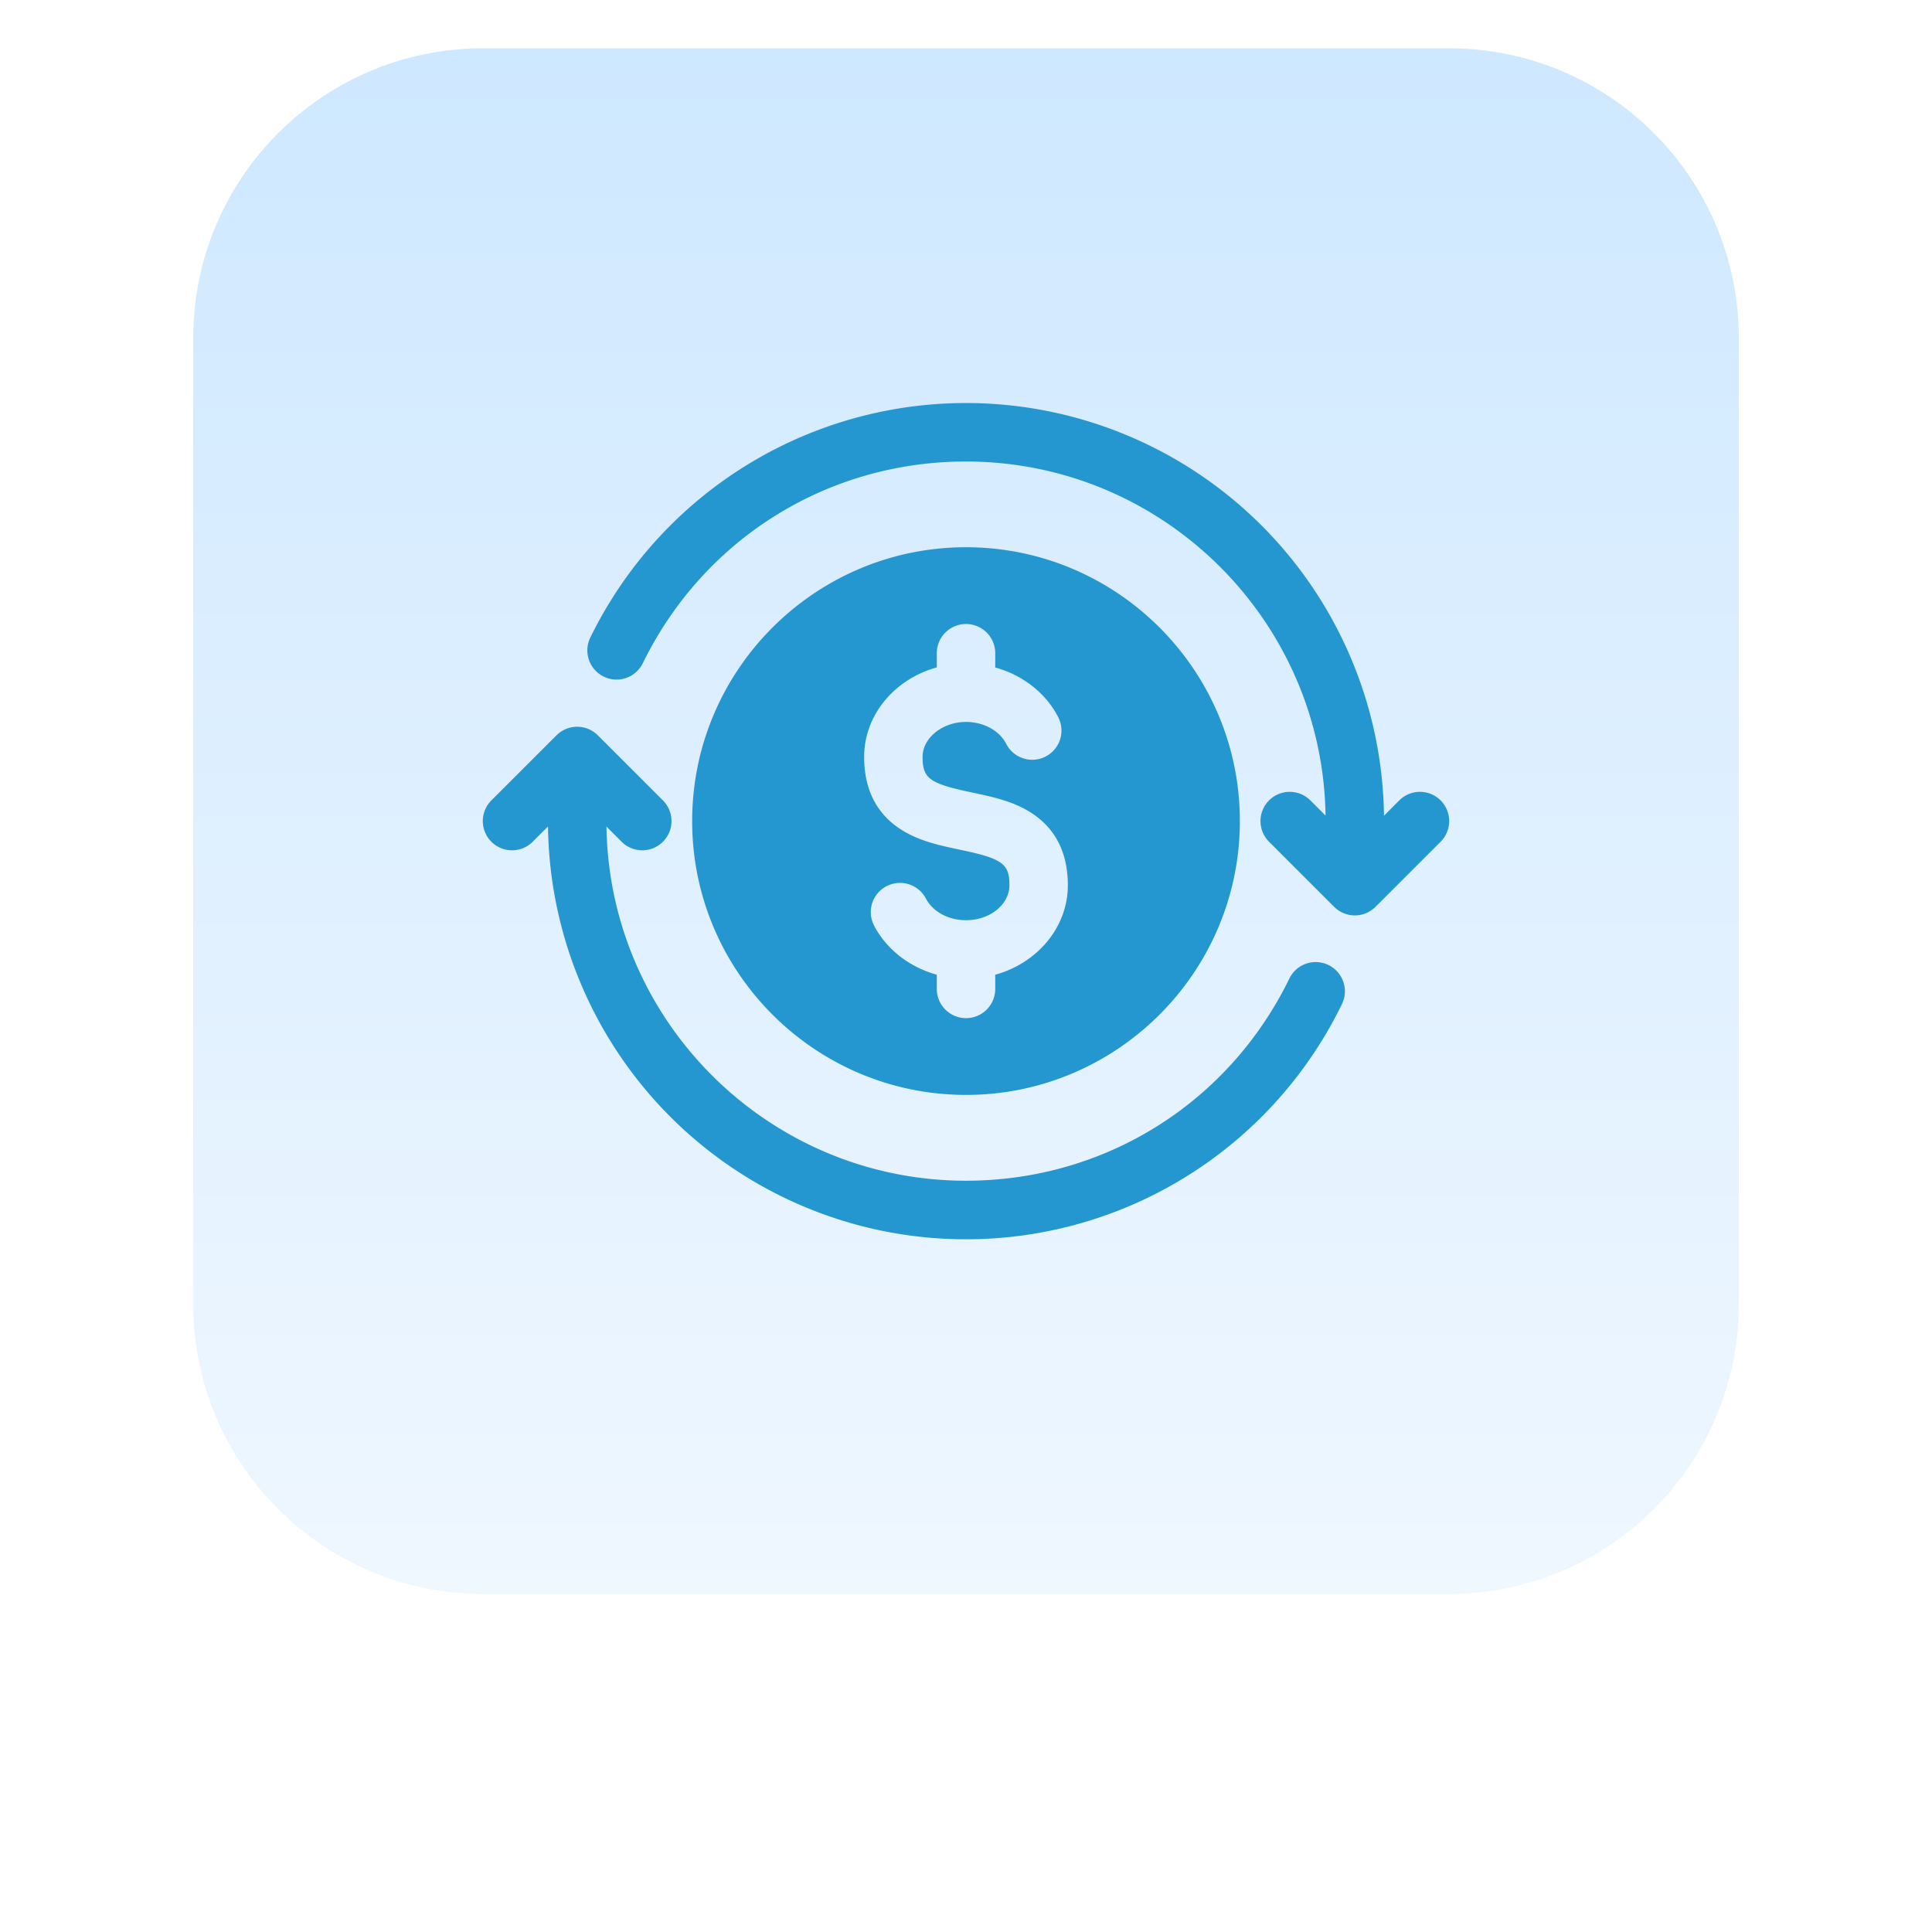
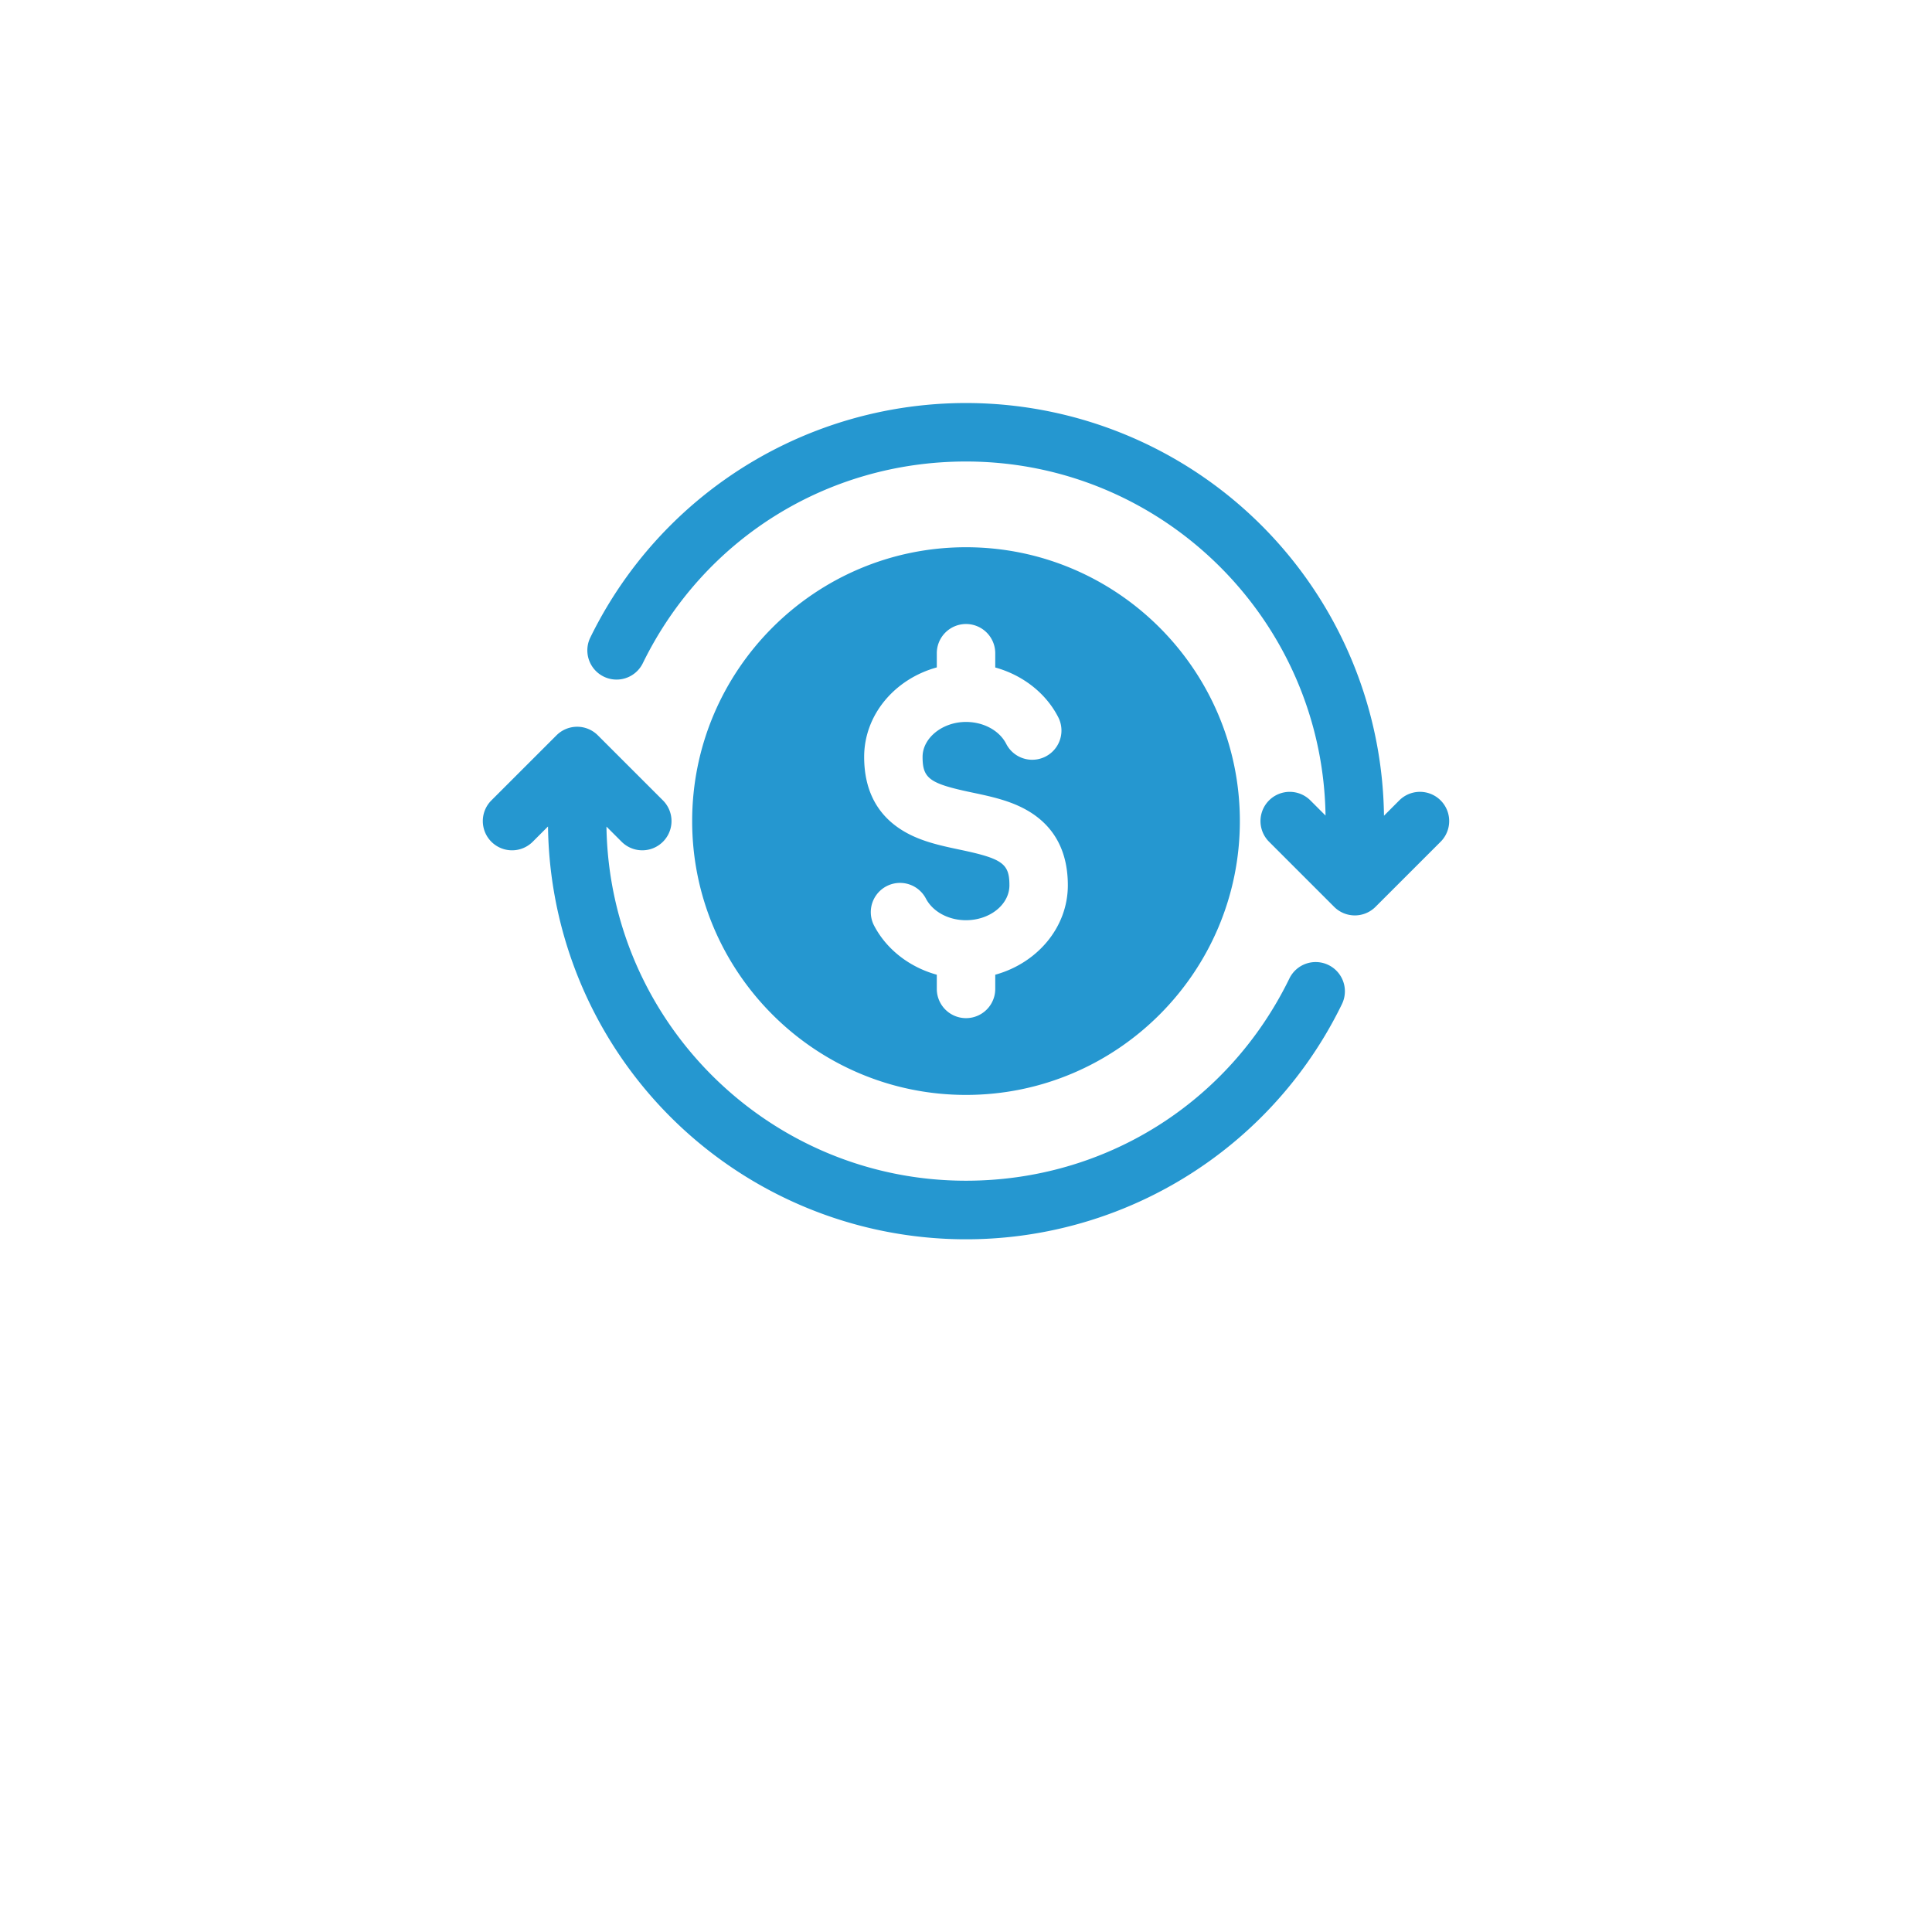
<svg xmlns="http://www.w3.org/2000/svg" width="80" height="80" fill="none" viewBox="0 0 80 80">
  <g filter="url(#a)">
-     <path fill="url(#b)" d="M60 6H20C13.373 6 8 11.373 8 18v40c0 6.627 5.373 12 12 12h40c6.627 0 12-5.373 12-12V18c0-6.627-5.373-12-12-12Z" />
    <path fill="#2597D0" d="M40.001 49.338c6.252 0 11.339-5.087 11.339-11.339 0-6.252-5.087-11.339-11.339-11.339-6.253 0-11.34 5.087-11.34 11.34 0 6.251 5.087 11.338 11.34 11.338Zm-1.21-17.702v-.587a1.21 1.21 0 1 1 2.42 0v.59c1.131.313 2.094 1.054 2.609 2.06a1.21 1.21 0 1 1-2.155 1.102c-.282-.551-.936-.907-1.667-.907-.973 0-1.796.663-1.796 1.447 0 .898.287 1.105 2.048 1.475.85.179 1.728.364 2.484.862.984.649 1.483 1.651 1.483 2.979 0 1.746-1.269 3.225-3.006 3.704v.588a1.21 1.21 0 0 1-2.42 0v-.588c-1.132-.313-2.096-1.054-2.611-2.062a1.21 1.21 0 0 1 2.154-1.102c.283.551.936.907 1.664.907.992 0 1.8-.649 1.8-1.447 0-.896-.287-1.102-2.046-1.472-.85-.18-1.73-.364-2.485-.863-.985-.65-1.484-1.652-1.484-2.98 0-1.748 1.27-3.228 3.008-3.706Zm16.776 13.942a17.31 17.31 0 0 1-32.875-7.356l-.633.633a1.21 1.21 0 0 1-1.712-1.712l2.697-2.696a1.21 1.21 0 0 1 1.71 0l2.697 2.696a1.21 1.21 0 0 1-1.711 1.712l-.628-.628c.123 8.107 6.753 14.664 14.887 14.664 5.742 0 10.874-3.209 13.392-8.374a1.21 1.21 0 1 1 2.176 1.06Zm4.086-6.723-2.697 2.696a1.21 1.21 0 0 1-1.711 0l-2.696-2.696a1.21 1.21 0 1 1 1.711-1.712l.628.628c-.123-8.105-6.754-14.661-14.89-14.661-5.74 0-10.872 3.207-13.39 8.371a1.21 1.21 0 0 1-2.175-1.06 17.312 17.312 0 0 1 32.875 7.356l.633-.634a1.21 1.21 0 0 1 1.712 1.712Z" />
  </g>
  <defs>
    <linearGradient id="b" x1="40" x2="40" y1="6" y2="70" gradientUnits="userSpaceOnUse">
      <stop stop-color="#CEE8FF" />
      <stop offset="1" stop-color="#EFF7FF" />
    </linearGradient>
    <filter id="a" width="80" height="80" x="0" y="0" color-interpolation-filters="sRGB" filterUnits="userSpaceOnUse">
      <feFlood flood-opacity="0" result="BackgroundImageFix" />
      <feColorMatrix in="SourceAlpha" result="hardAlpha" values="0 0 0 0 0 0 0 0 0 0 0 0 0 0 0 0 0 0 127 0" />
      <feOffset dy="2" />
      <feGaussianBlur stdDeviation="4" />
      <feComposite in2="hardAlpha" operator="out" />
      <feColorMatrix values="0 0 0 0 0 0 0 0 0 0 0 0 0 0 0 0 0 0 0.24 0" />
      <feBlend in2="BackgroundImageFix" result="effect1_dropShadow_14_6" />
      <feBlend in="SourceGraphic" in2="effect1_dropShadow_14_6" result="shape" />
      <feColorMatrix in="SourceAlpha" result="hardAlpha" values="0 0 0 0 0 0 0 0 0 0 0 0 0 0 0 0 0 0 127 0" />
      <feOffset dy="-6" />
      <feGaussianBlur stdDeviation="10" />
      <feComposite in2="hardAlpha" k2="-1" k3="1" operator="arithmetic" />
      <feColorMatrix values="0 0 0 0 1 0 0 0 0 1 0 0 0 0 1 0 0 0 0.5 0" />
      <feBlend in2="shape" result="effect2_innerShadow_14_6" />
    </filter>
  </defs>
</svg>